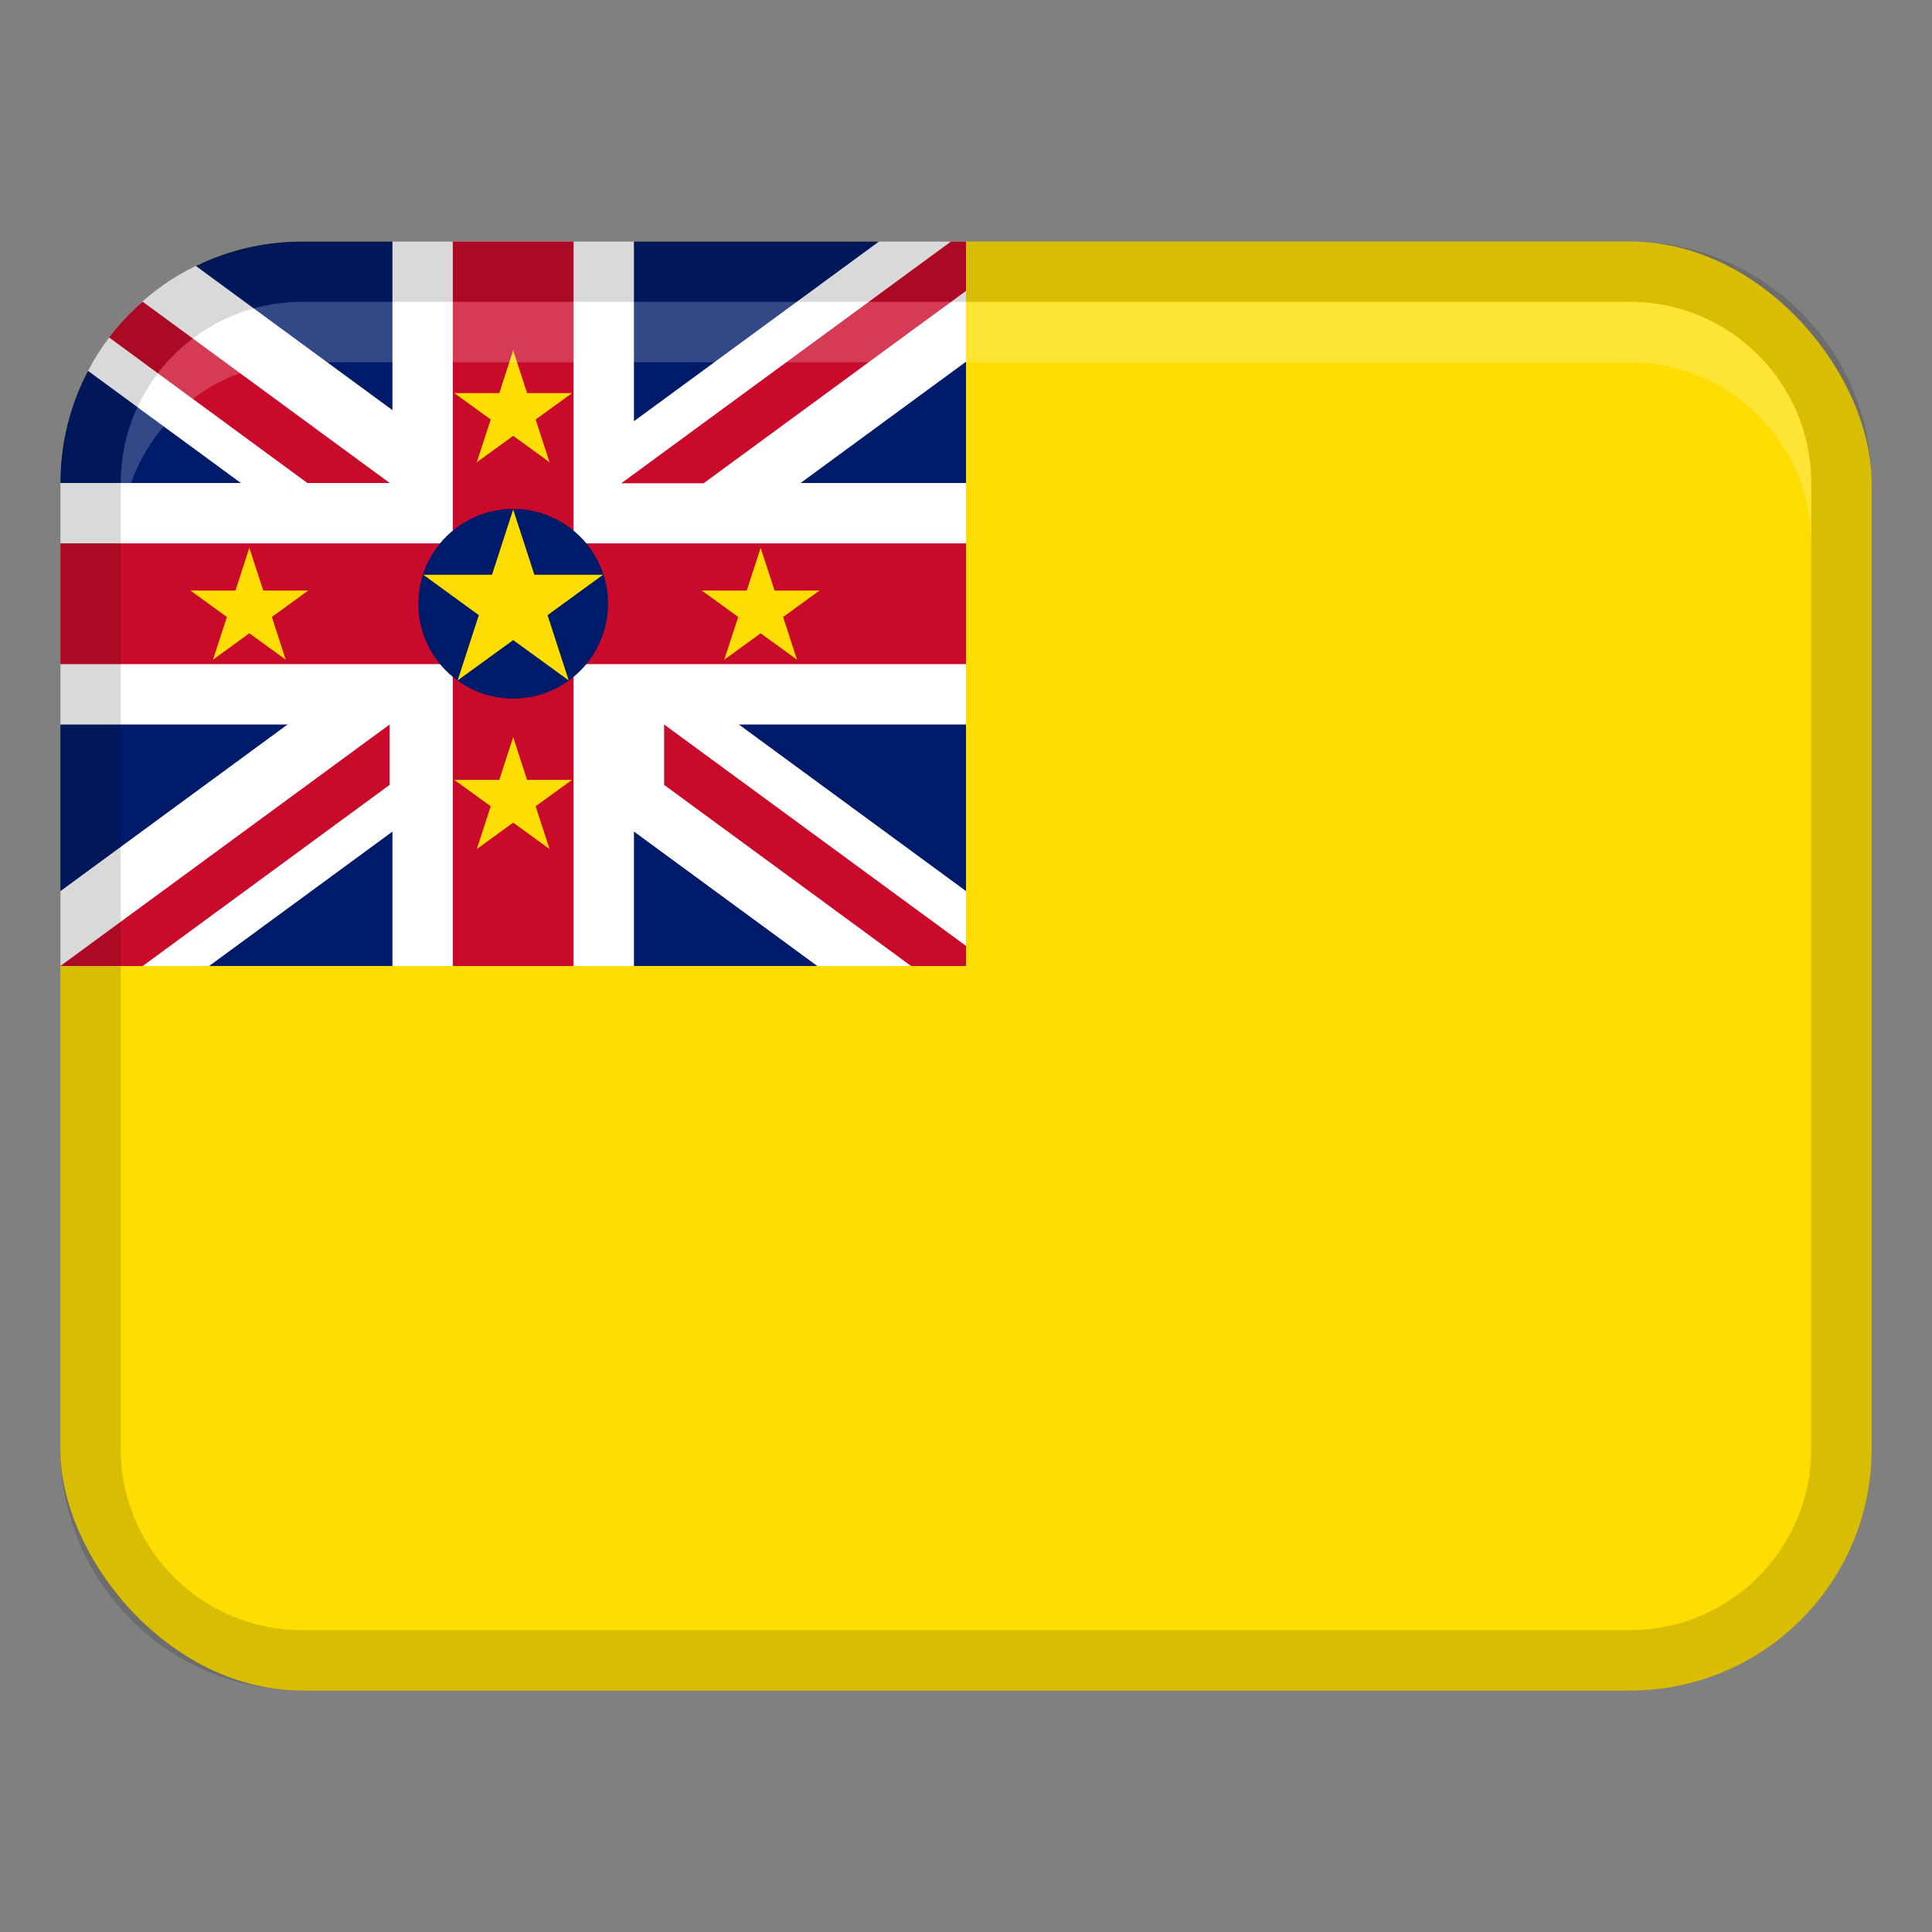
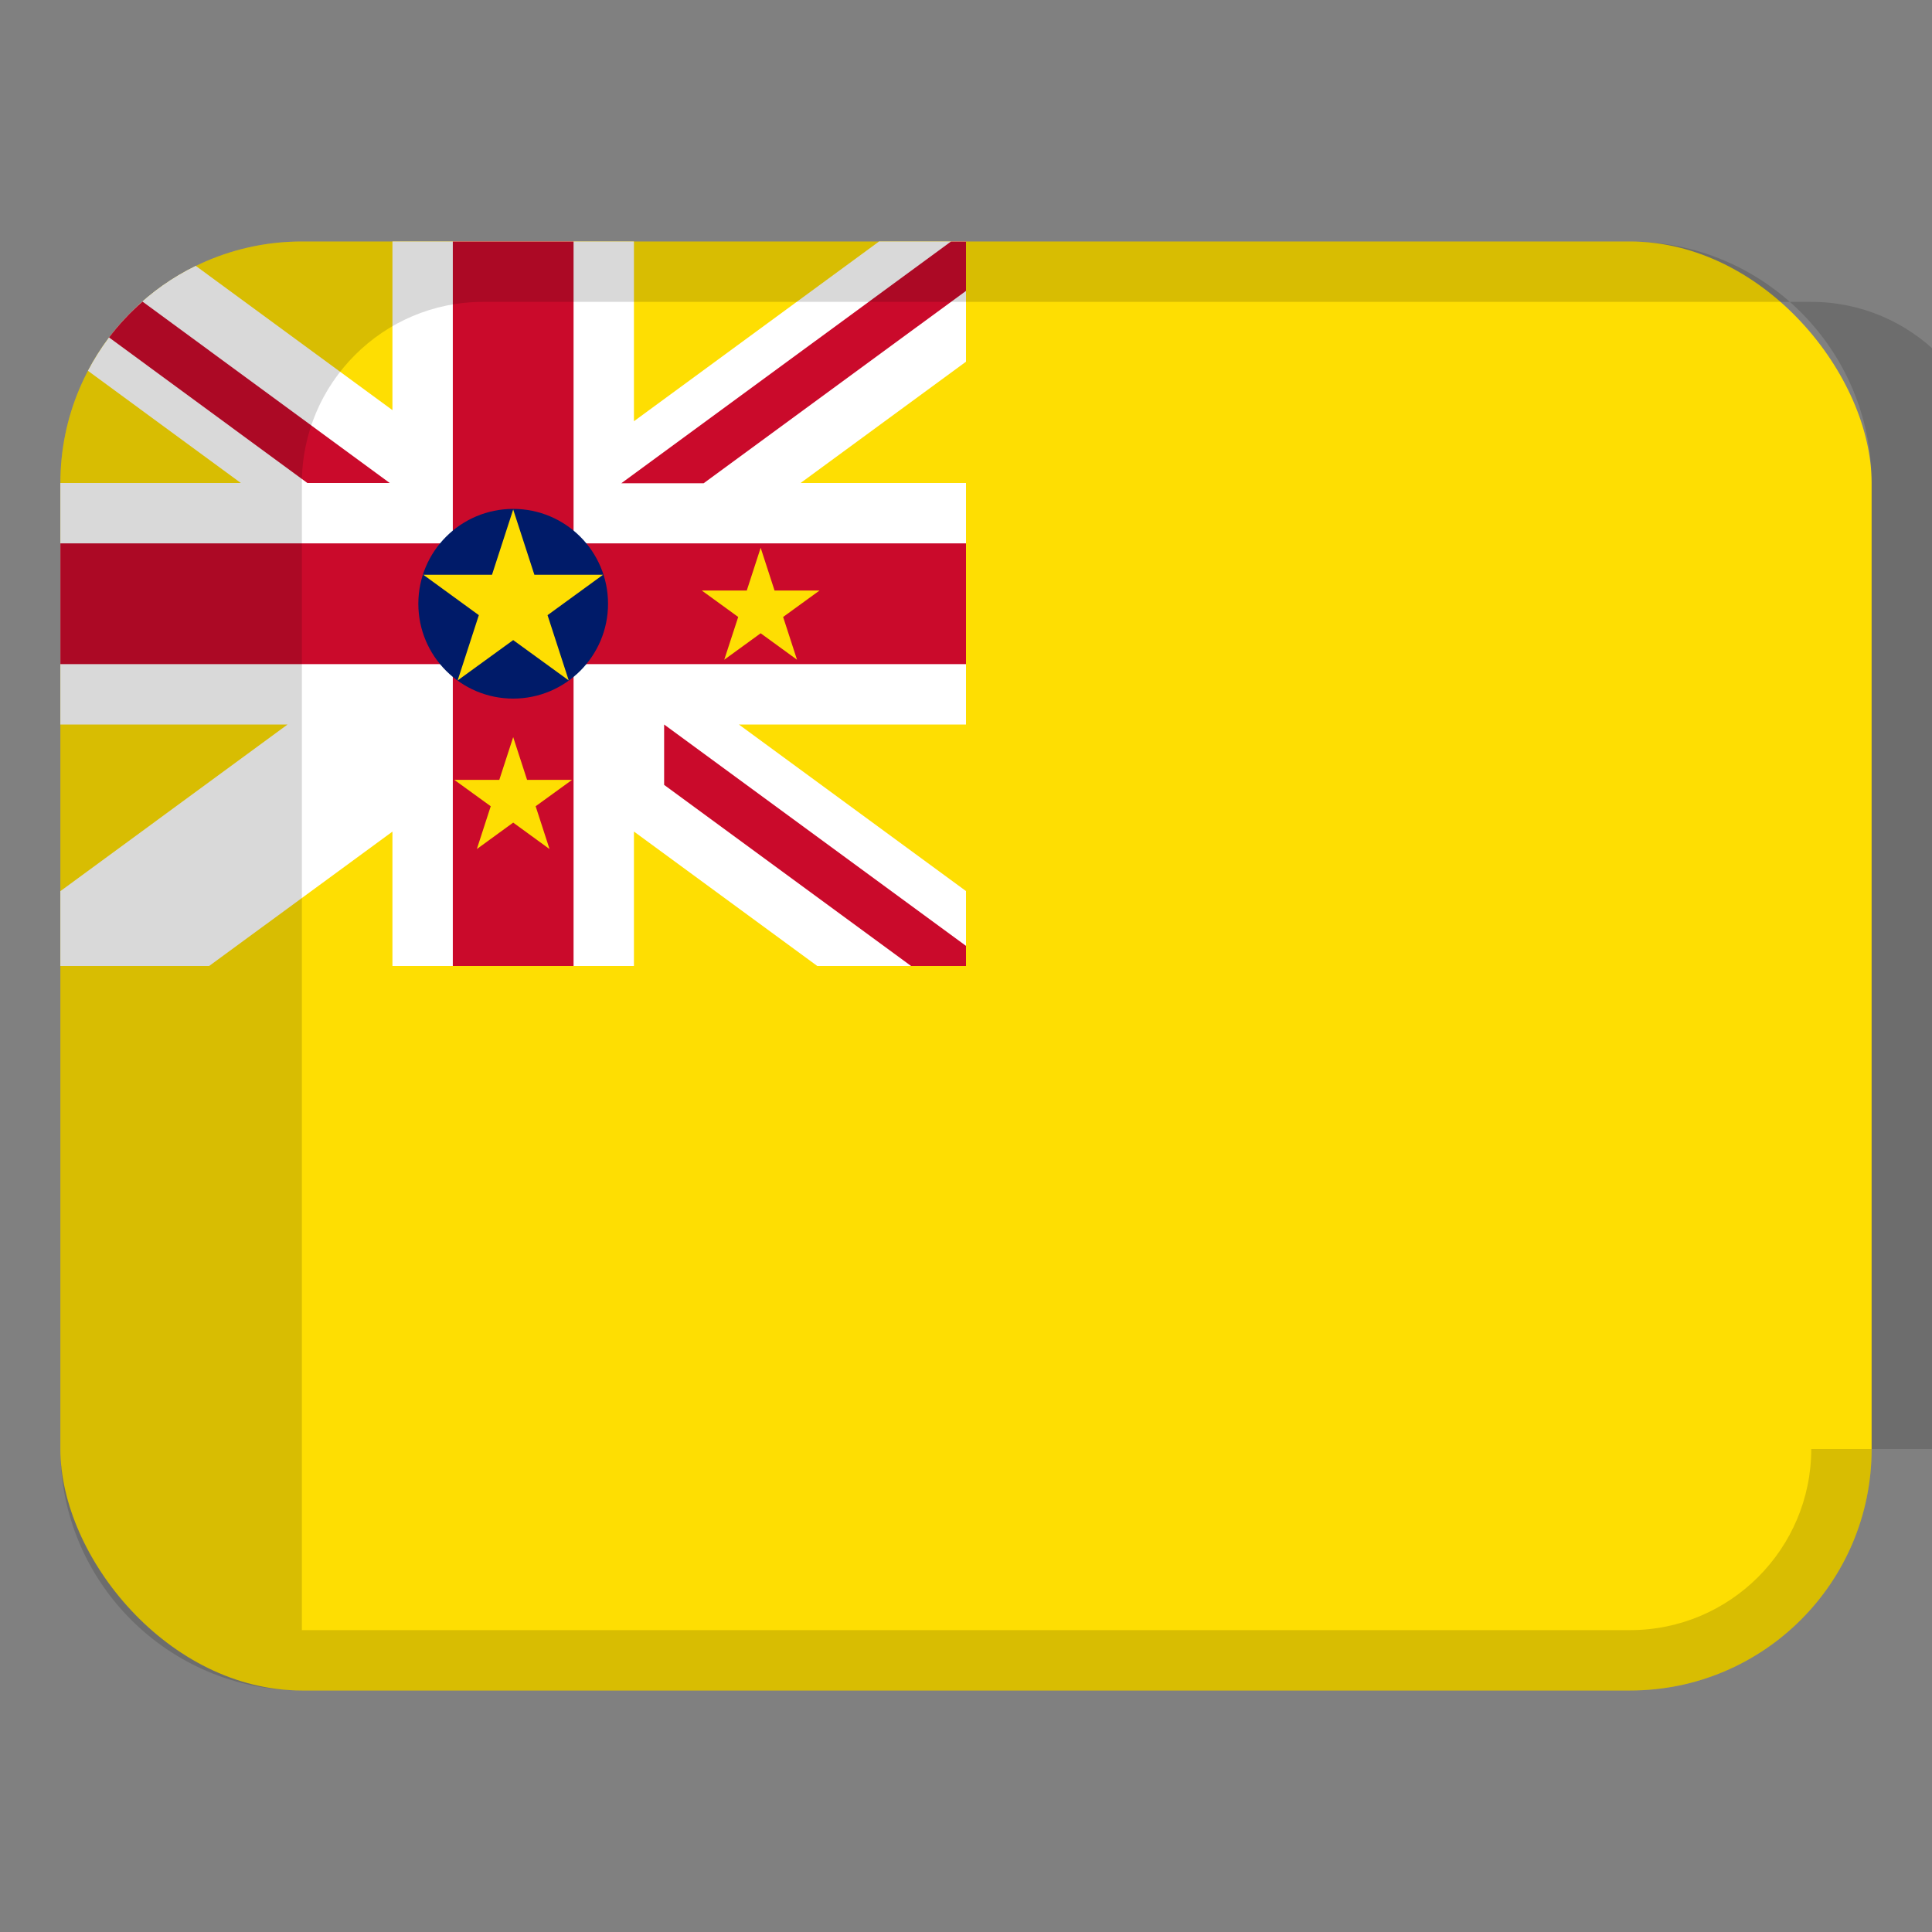
<svg xmlns="http://www.w3.org/2000/svg" width="32" height="32" viewBox="0 0 32 32">
  <rect x="0" y="0" width="32" height="32" fill="#808080" stroke="none" />
  <rect x="1" y="4" width="30" height="24" rx="4" ry="4" fill="#fede02" stroke-width="0" />
-   <path d="m5,4h11v12H1v-8c0-2.208,1.792-4,4-4Z" fill="#001b69" stroke-width="0" />
  <path d="m6.5,13.774v2.226h4v-2.227l3.037,2.227h2.463v-1.241l-3.762-2.759h3.762v-4h-2.74l2.74-2.009v-1.991h-1.441l-4.059,2.977v-2.977h-4v2.793l-3.257-2.389c-.767.374-1.389.983-1.786,1.738l2.532,1.858H1s0,0,0,0v4h3.763l-3.763,2.76v1.24h2.464l3.036-2.226Z" fill="#fff" stroke-width="0" />
  <path d="m1.806,5.589l3.285,2.411h1.364l-4.095-3.005c-.204.179-.39.377-.554.594Z" fill="#ca0a2b" stroke-width="0" />
-   <polygon points="1 16 6.454 12 6.454 13 2.364 16 1 16" fill="#ca0a2b" stroke-width="0" />
  <polygon points="9.5 16 7.5 16 7.5 11 1 11 1 9 7.5 9 7.5 4 9.5 4 9.5 9 16 9 16 11 9.5 11 9.5 16" fill="#ca0a2b" stroke-width="0" />
-   <polygon points="4.503 10.219 5.105 9.781 4.36 9.781 4.13 9.073 3.9 9.781 3.155 9.781 3.758 10.219 3.528 10.927 4.13 10.489 4.733 10.927 4.503 10.219" fill="#fede02" stroke-width="0" />
  <polygon points="12.971 10.219 13.574 9.781 12.829 9.781 12.599 9.073 12.369 9.781 11.624 9.781 12.227 10.219 11.996 10.927 12.599 10.489 13.201 10.927 12.971 10.219" fill="#fede02" stroke-width="0" />
-   <polygon points="8.872 6.948 9.475 6.511 8.73 6.511 8.5 5.802 8.27 6.511 7.525 6.511 8.128 6.948 7.898 7.656 8.5 7.219 9.102 7.656 8.872 6.948" fill="#fede02" stroke-width="0" />
  <polygon points="8.872 13.354 9.475 12.917 8.73 12.917 8.5 12.209 8.27 12.917 7.525 12.917 8.128 13.354 7.898 14.063 8.5 13.625 9.102 14.063 8.872 13.354" fill="#fede02" stroke-width="0" />
  <circle cx="8.5" cy="10" r="1.571" fill="#001b69" stroke-width="0" />
  <polygon points="9.069 10.189 9.988 9.52 8.851 9.52 8.5 8.439 8.149 9.52 7.012 9.52 7.931 10.189 7.58 11.27 8.5 10.602 9.42 11.27 9.069 10.189" fill="#fede02" stroke-width="0" />
  <polygon points="16 15.667 11 12 11 13 15.091 16 16 16 16 15.667" fill="#ca0a2b" stroke-width="0" />
  <polygon points="16 4 15.752 4 10.291 8.004 11.655 8.004 16 4.818 16 4" fill="#ca0a2b" stroke-width="0" />
-   <path d="m27,4H5c-2.209,0-4,1.791-4,4v16c0,2.209,1.791,4,4,4h22c2.209,0,4-1.791,4-4V8c0-2.209-1.791-4-4-4Zm3,20c0,1.654-1.346,3-3,3H5c-1.654,0-3-1.346-3-3V8c0-1.654,1.346-3,3-3h22c1.654,0,3,1.346,3,3v16Z" opacity=".15" stroke-width="0" />
-   <path d="m27,5H5c-1.657,0-3,1.343-3,3v1c0-1.657,1.343-3,3-3h22c1.657,0,3,1.343,3,3v-1c0-1.657-1.343-3-3-3Z" fill="#fff" opacity=".2" stroke-width="0" />
+   <path d="m27,4H5c-2.209,0-4,1.791-4,4v16c0,2.209,1.791,4,4,4h22c2.209,0,4-1.791,4-4V8c0-2.209-1.791-4-4-4Zm3,20c0,1.654-1.346,3-3,3H5V8c0-1.654,1.346-3,3-3h22c1.654,0,3,1.346,3,3v16Z" opacity=".15" stroke-width="0" />
</svg>